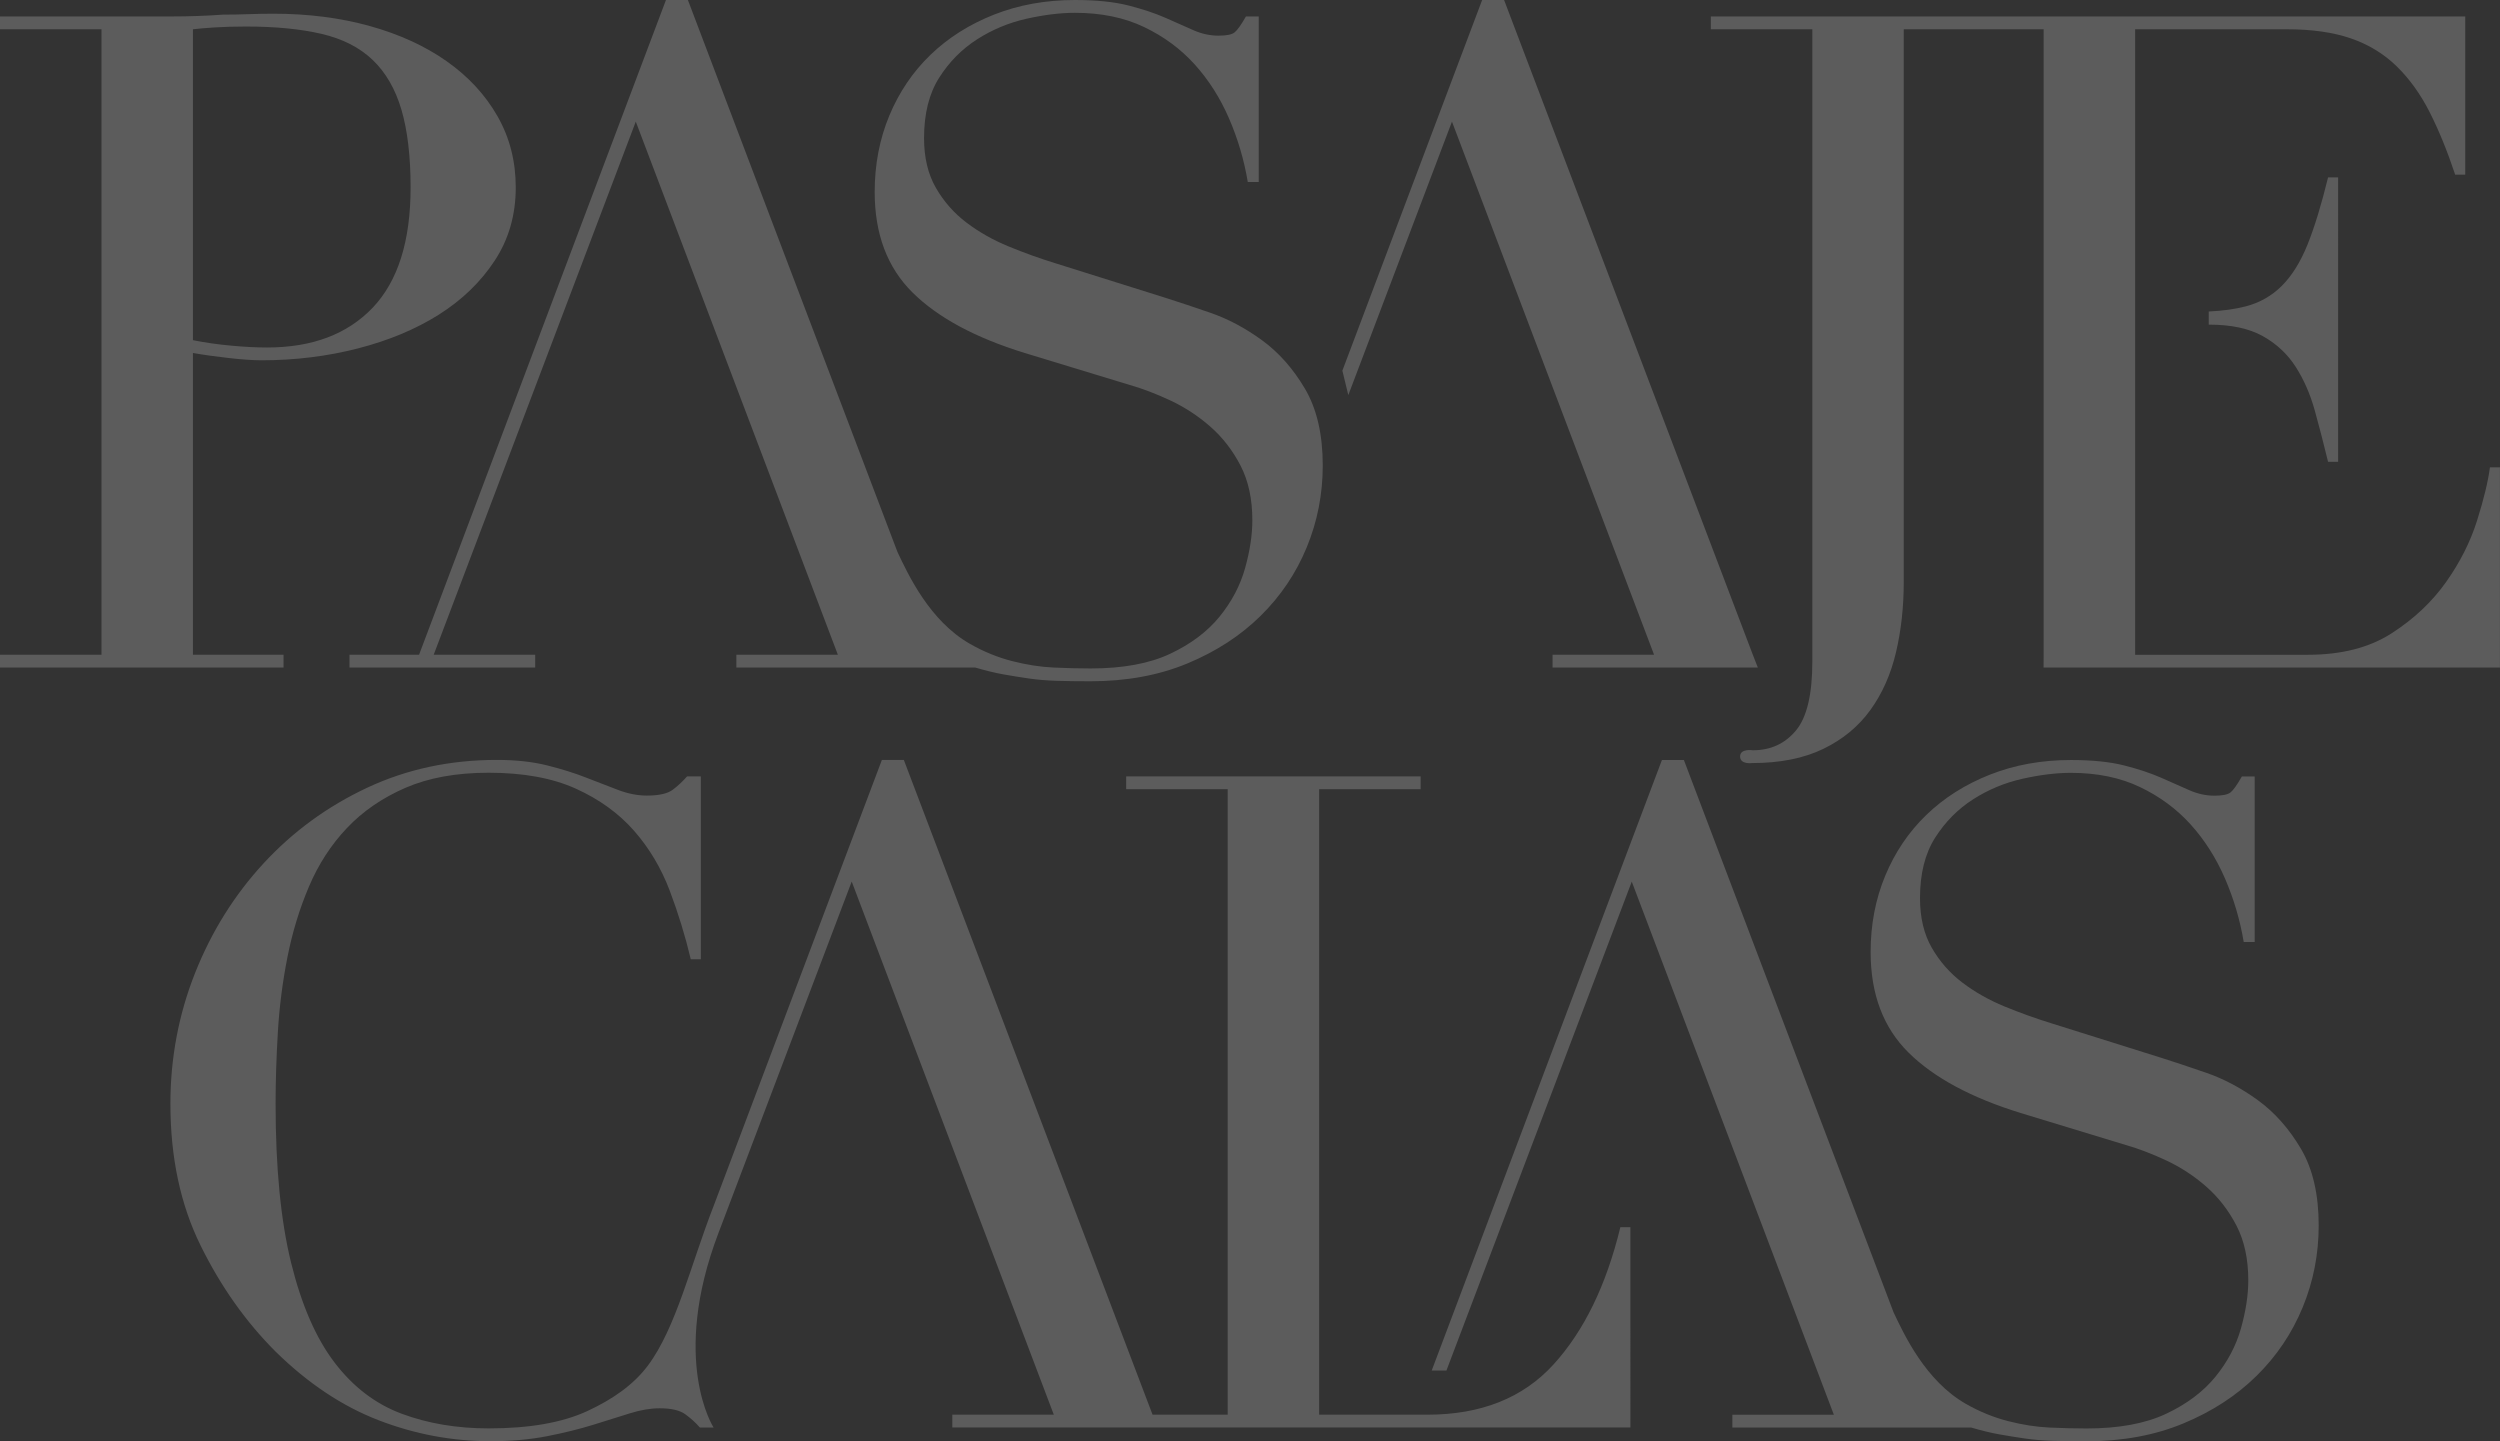
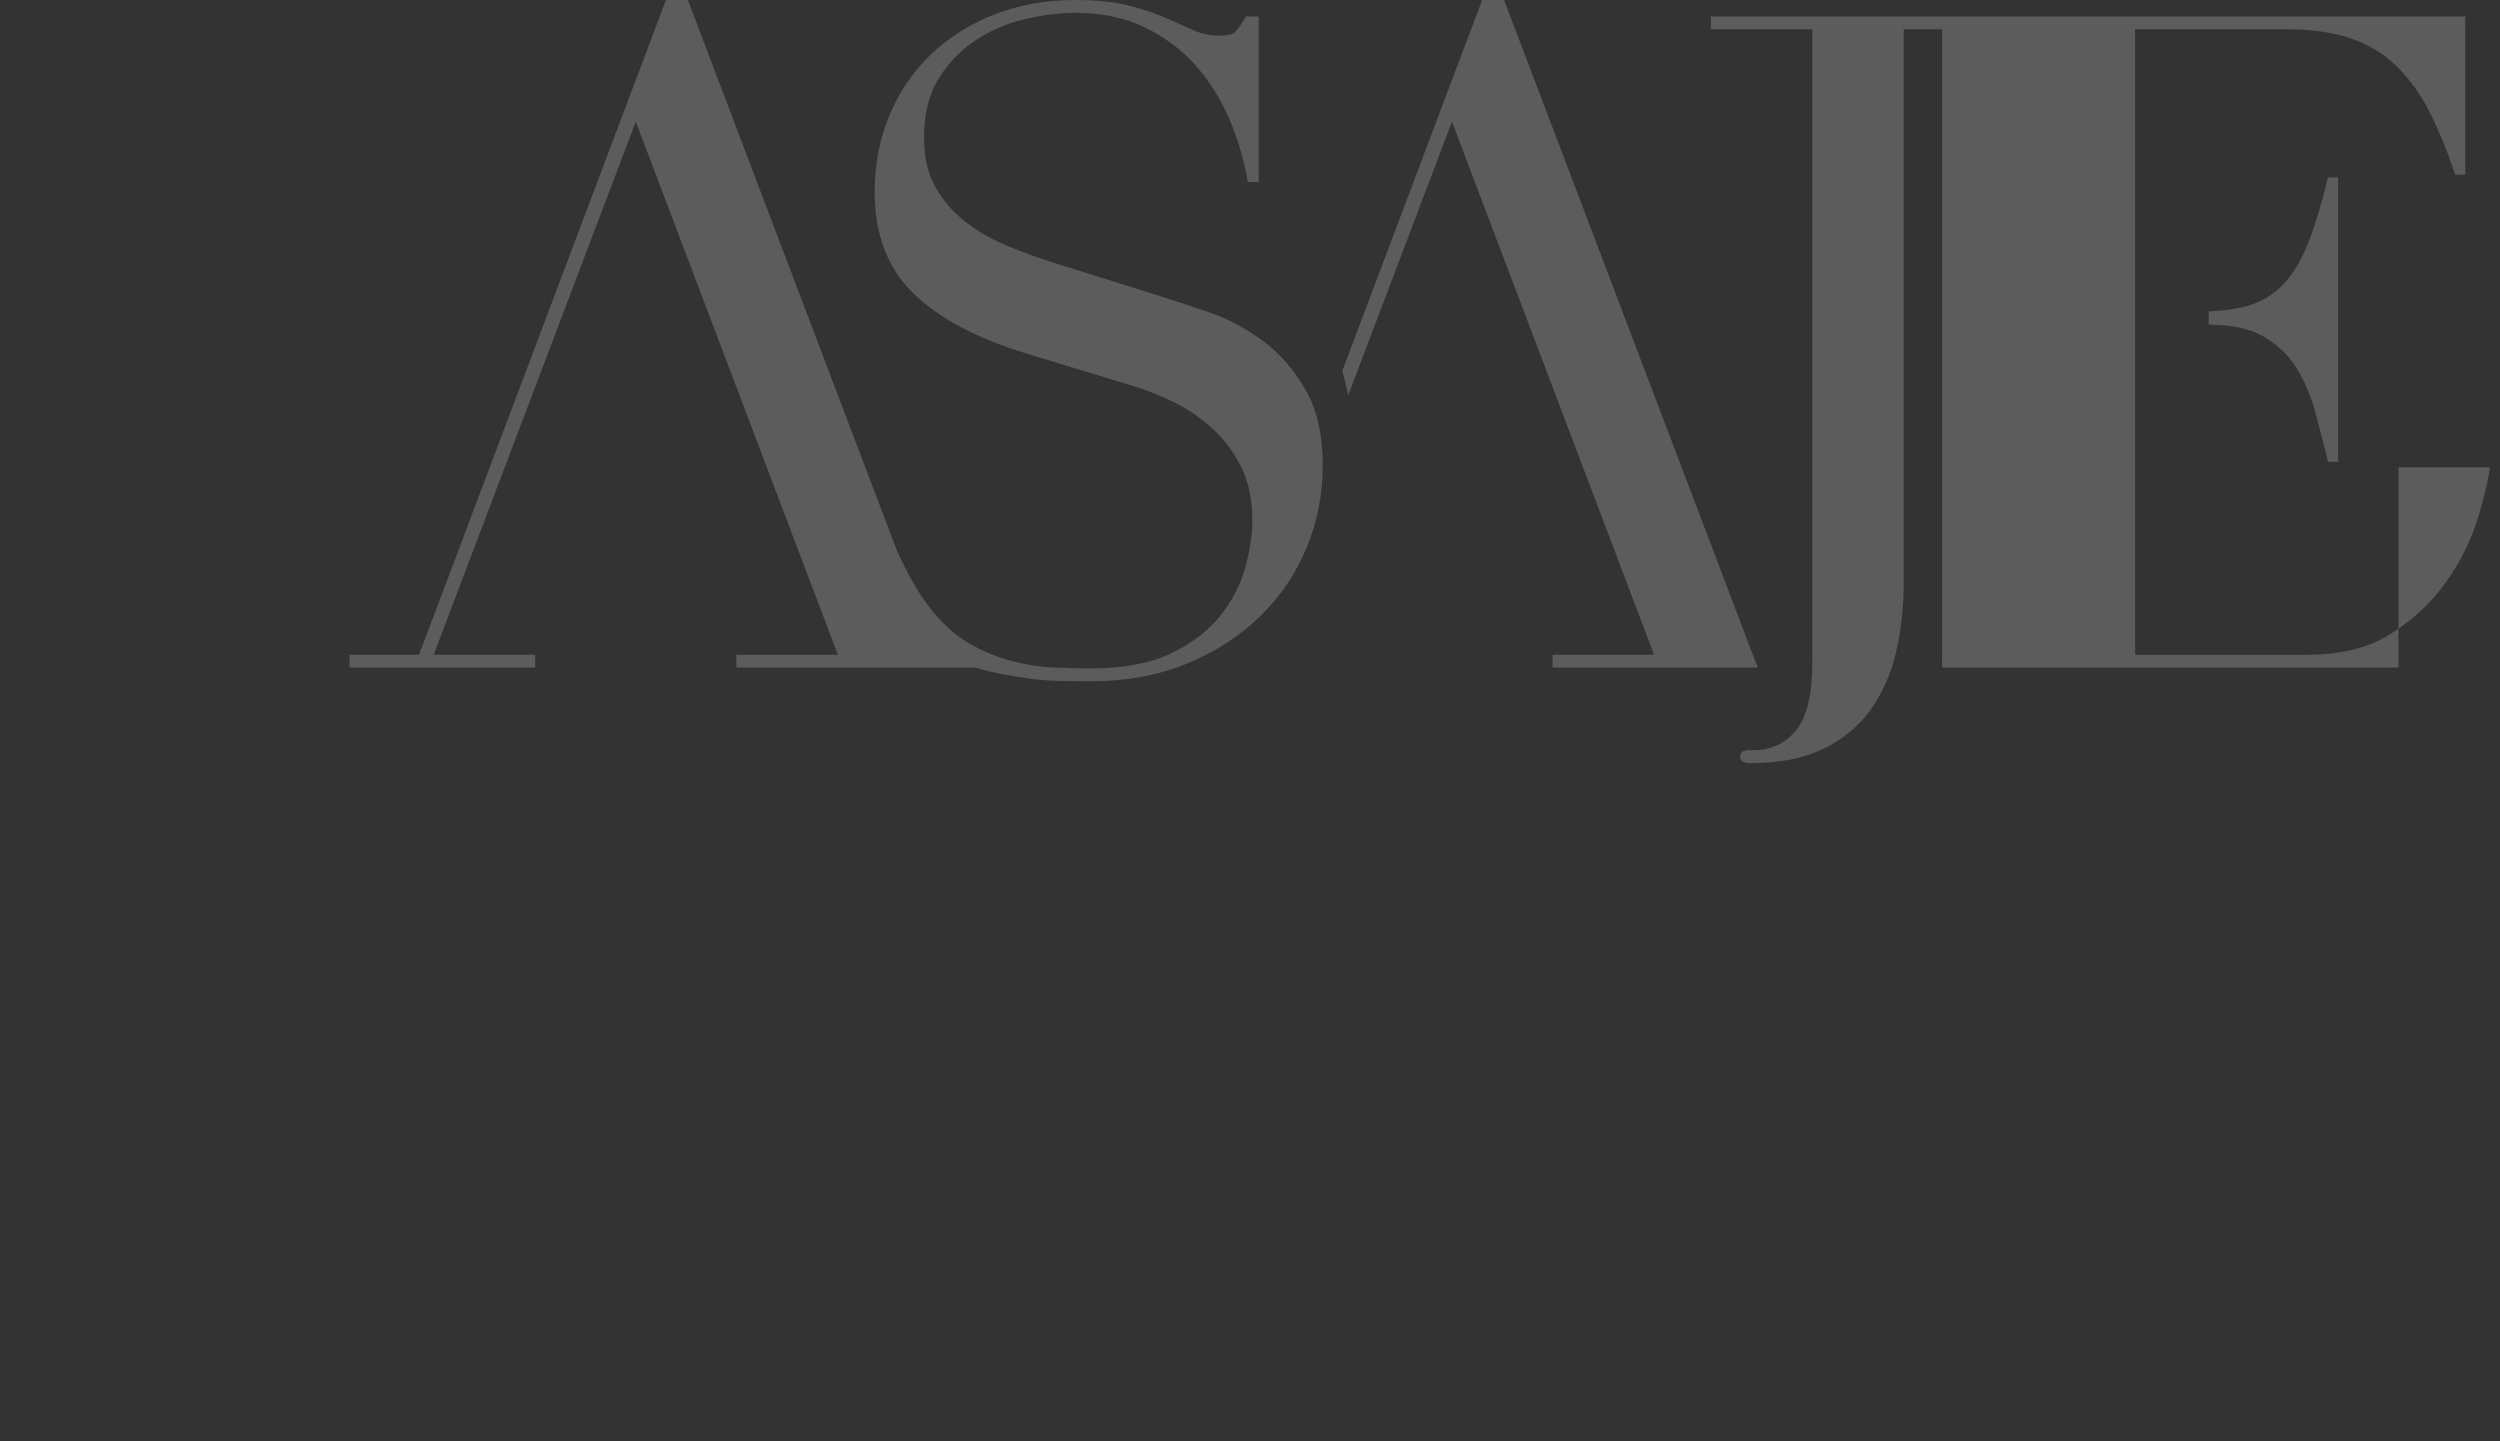
<svg xmlns="http://www.w3.org/2000/svg" version="1.1" id="Capa_1" x="0px" y="0px" viewBox="0 0 1921.89 1108.01" style="enable-background:new 0 0 1921.89 1108.01;" xml:space="preserve">
  <rect x="0" y="0" width="1921.89" height="1108.01" fill="#333333" stroke="none" />
  <style type="text/css">
	.st0{opacity:0.2;}
	.st1{fill:#FFFFFF;}
</style>
  <g class="st0">
    <path class="st1" d="M268.67,503.35v9.84h142.76v-9.84H333.4L488.76,93.5l155.36,409.85h-78.03v9.84c0,0,123.38,0,183.66,0   c7.96,2.34,15.21,4.1,21.78,5.27c6.56,1.17,13.11,2.22,19.68,3.17c6.56,0.93,13.59,1.51,21.09,1.75   c7.49,0.23,16.17,0.35,26.01,0.35c27.65,0,52.49-4.57,74.52-13.71c22.02-9.14,40.78-21.32,56.24-36.55   c15.47-15.23,27.29-32.8,35.5-52.73c8.2-19.91,12.3-40.88,12.3-62.92c0-23.9-4.57-43.58-13.71-59.05   c-9.14-15.47-20.16-27.88-33.04-37.26c-12.9-9.37-26.13-16.4-39.72-21.09c-13.6-4.68-24.85-8.43-33.74-11.25l-85.06-26.71   c-12.2-3.75-24.25-8.09-36.2-13c-11.96-4.92-22.74-11.01-32.34-18.28c-9.61-7.26-17.47-16.17-23.55-26.71   c-6.1-10.55-9.14-23.31-9.14-38.31c0-18.74,3.86-34.2,11.6-46.4c7.73-12.18,17.46-22.02,29.18-29.53   c11.7-7.49,24.36-12.77,37.96-15.82c13.59-3.04,26.01-4.56,37.26-4.56c20.15,0,37.84,3.63,53.08,10.9   c15.22,7.27,28.23,16.87,39.01,28.82c10.77,11.95,19.56,25.79,26.36,41.48c6.79,15.71,11.6,31.98,14.41,48.86h8.43V12.65h-9.84   c-3.75,6.57-6.68,10.67-8.79,12.3c-2.11,1.65-6.22,2.46-12.3,2.46c-6.56,0-13-1.41-19.33-4.22c-6.33-2.81-13.48-5.97-21.44-9.49   c-7.98-3.52-17.47-6.68-28.47-9.49C856.47,1.4,842.76,0,826.36,0c-22.49,0-43.23,3.75-62.21,11.24   c-18.98,7.5-35.27,17.82-48.86,30.93c-13.6,13.13-24.14,28.72-31.63,46.75c-7.5,18.05-11.24,37.61-11.24,58.7   c0,32.33,9.72,58.12,29.17,77.33c19.45,19.22,48.16,34.69,86.11,46.4l80.85,24.61c9.84,2.81,20.26,6.79,31.28,11.95   c11,5.16,21.2,11.83,30.58,20.03c9.37,8.21,17.11,18.17,23.2,29.88c6.09,11.72,9.14,25.78,9.14,42.18   c0,11.24-1.88,23.55-5.62,36.91c-3.76,13.36-10.32,25.78-19.68,37.26c-9.38,11.49-22.04,20.98-37.97,28.47   c-15.94,7.5-36.32,11.25-61.16,11.25c-8.91,0-18.4-0.25-28.47-0.71c-10.08-0.46-20.63-2.11-31.63-4.92   c-11.02-2.82-21.95-7.21-32.69-13.36c-30.89-17.7-47.29-53.02-55.49-70.36c-0.04-0.08-0.07-0.15-0.11-0.23   C645.15,306.73,528.83,0,528.83,0h-16.87L322.15,503.35H268.67z" />
-     <path class="st1" d="M217.98,503.35h-69.65V271.36c7.96,1.41,17.11,2.7,27.42,3.86c10.3,1.18,18.74,1.76,25.31,1.76   c25.77,0,50.49-3.05,74.16-9.14c23.66-6.09,44.4-14.76,62.22-26.01c17.8-11.25,32.1-25.07,42.88-41.48   c10.78-16.4,16.17-35.15,16.17-56.24c0-20.15-4.69-38.42-14.07-54.83c-9.38-16.4-22.38-30.46-39.01-42.18   c-16.64-11.71-36.33-20.74-59.05-27.07c-22.74-6.33-47.45-9.49-74.16-9.49c-6.57,0-13,0.12-19.34,0.35   c-6.33,0.24-12.77,0.35-19.33,0.35c-6.57,0.48-13.13,0.82-19.68,1.05c-6.57,0.25-13.13,0.35-19.68,0.35H0v9.84h78.03v480.85H0v9.84   h217.98V503.35z M148.33,22.5c3.75-0.46,9.25-0.93,16.52-1.41c7.26-0.46,15.34-0.7,24.25-0.7c22.49,0,41.83,1.88,58,5.63   c16.17,3.75,29.29,10.43,39.37,20.04c10.07,9.61,17.45,22.38,22.15,38.31c4.68,15.94,7.03,35.85,7.03,59.75   c0,41.24-9.73,72.06-29.17,92.45c-19.45,20.38-46.52,30.58-81.2,30.58c-7.97,0-17.11-0.46-27.42-1.41   c-10.31-0.93-20.15-2.34-29.53-4.22V22.5z" />
    <polygon class="st1" points="1116.21,93.5 1271.58,503.35 1193.54,503.35 1193.54,513.19 1351.36,513.19 1347.5,503.35 1156.28,0    1139.41,0 1031.96,284.94 1036.52,303.74  " />
-     <path class="st1" d="M1914.16,359.24c-1.41,10.79-4.69,24.37-9.84,40.78c-5.16,16.41-13.13,32.23-23.91,47.45   c-10.78,15.24-24.72,28.36-41.82,39.37c-17.11,11.02-38.56,16.52-64.33,16.52h-132.86V22.5h116.69c19.21,0,35.61,2.35,49.21,7.03   c13.59,4.69,25.31,11.84,35.15,21.44c9.84,9.61,18.28,21.33,25.31,35.15c7.03,13.83,13.59,29.88,19.68,48.16h7.73V12.65h-402.12v0   h-177.84v9.84h78.03v486.09c0,25.31-4.22,43-12.66,53.07c-8.43,10.09-19.45,15.12-33.04,15.12c0,0-9.83-1.57-9.83,4.76   c0,6.33,9.12,5.08,9.12,5.08c21.55,0,39.83-3.64,54.83-10.9c15-7.26,27.06-17.23,36.2-29.88c9.14-12.66,15.7-27.42,19.68-44.29   c3.98-16.87,5.98-34.91,5.98-54.13V22.5h78.03v0h29.51v480.85l-0.05,9.84h350.84V359.24H1914.16z" />
+     <path class="st1" d="M1914.16,359.24c-1.41,10.79-4.69,24.37-9.84,40.78c-5.16,16.41-13.13,32.23-23.91,47.45   c-10.78,15.24-24.72,28.36-41.82,39.37c-17.11,11.02-38.56,16.52-64.33,16.52h-132.86V22.5h116.69c19.21,0,35.61,2.35,49.21,7.03   c13.59,4.69,25.31,11.84,35.15,21.44c9.84,9.61,18.28,21.33,25.31,35.15c7.03,13.83,13.59,29.88,19.68,48.16h7.73V12.65h-402.12v0   h-177.84v9.84h78.03v486.09c0,25.31-4.22,43-12.66,53.07c-8.43,10.09-19.45,15.12-33.04,15.12c0,0-9.83-1.57-9.83,4.76   c0,6.33,9.12,5.08,9.12,5.08c21.55,0,39.83-3.64,54.83-10.9c15-7.26,27.06-17.23,36.2-29.88c9.14-12.66,15.7-27.42,19.68-44.29   c3.98-16.87,5.98-34.91,5.98-54.13V22.5v0h29.51v480.85l-0.05,9.84h350.84V359.24H1914.16z" />
    <path class="st1" d="M1754.22,219.69c-7.73,7.73-17,13-27.77,15.82c-8.16,2.12-17.65,3.44-28.48,3.96v10.1h0.36   c16.87,0,30.58,2.93,41.12,8.79c10.54,5.86,18.98,13.71,25.31,23.55s11.25,21.09,14.77,33.75c3.51,12.65,6.9,25.78,10.19,39.37   h7.73V136.38h-7.73c-5.16,21.09-10.43,38.31-15.81,51.67C1768.51,201.41,1761.96,211.95,1754.22,219.69z" />
-     <path class="st1" d="M1194.33,1048.88c-23.44,25.78-55.78,38.67-97.02,38.67h-83.21V606.7h78.03v-9.84H865.76v9.84h78.03v480.85   h-57.75L694.83,584.2h-16.87L548.63,927.03c-17.53,44.88-28.93,93.98-50.66,122.9c-11.11,14.78-27.19,25.9-46.39,34.8   c-19.22,8.91-44.53,13.36-75.93,13.36c-24.38,0-46.64-3.75-66.78-11.25c-20.15-7.49-37.38-20.62-51.67-39.37   c-14.3-18.74-25.42-44.28-33.39-76.63c-7.98-32.33-11.95-73.11-11.95-122.32c0-17.34,0.58-35.74,1.75-55.19   c1.16-19.44,3.62-38.66,7.38-57.64c3.75-18.98,9.25-37.02,16.52-54.13c7.26-17.1,16.98-32.1,29.18-44.99   c12.18-12.88,27.17-23.19,44.99-30.93c17.81-7.73,39.13-11.6,63.98-11.6c26.72,0,49.09,4.11,67.14,12.3   c18.04,8.2,32.92,18.98,44.64,32.33c11.71,13.36,20.85,28.72,27.42,46.05c6.56,17.34,11.95,34.92,16.17,52.73h7.73v-140.6H528.2   c-3.29,3.75-6.92,7.15-10.9,10.19c-3.99,3.05-10.67,4.57-20.04,4.57c-7.03,0-14.3-1.41-21.79-4.22c-7.5-2.81-15.71-5.98-24.61-9.49   c-8.9-3.52-18.98-6.68-30.23-9.5c-11.25-2.81-24.15-4.22-38.67-4.22c-36.09,0-69.36,7.15-99.83,21.45   c-30.46,14.3-56.94,33.63-79.44,58c-22.5,24.37-40.08,52.49-52.73,84.36C137.33,779.87,131,813.38,131,848.53   c0,41.24,7.73,77.57,23.2,108.96c15.47,31.41,34.68,58.6,57.65,81.55c24.83,24.38,51.2,41.95,79.08,52.73   c27.88,10.77,56.6,16.17,86.12,16.17c15.93,0,30.46-1.29,43.58-3.86c13.11-2.59,24.95-5.52,35.5-8.79   c10.54-3.28,19.91-6.21,28.12-8.79c8.2-2.57,15.81-3.87,22.85-3.87c8.9,0,15.47,1.53,19.68,4.57c4.22,3.05,7.96,6.45,11.25,10.2   h10.54c0,0-33.41-51.48,3.6-149.12c0,0,0,0,0,0L654.76,677.7l155.36,409.85h-78.03v9.84h133.68v0h387.61V943.43h-7.73   C1234.86,987.96,1217.76,1023.11,1194.33,1048.88z" />
-     <path class="st1" d="M1735.76,845.79c-12.9-9.37-26.13-16.4-39.72-21.09c-13.6-4.68-24.85-8.43-33.74-11.25l-85.06-26.71   c-12.2-3.75-24.25-8.09-36.2-13c-11.96-4.92-22.74-11.01-32.34-18.28c-9.61-7.26-17.47-16.17-23.55-26.71   c-6.1-10.55-9.14-23.31-9.14-38.31c0-18.74,3.86-34.2,11.6-46.4c7.73-12.18,17.46-22.02,29.18-29.53   c11.7-7.49,24.36-12.77,37.96-15.82c13.59-3.04,26.01-4.56,37.26-4.56c20.15,0,37.84,3.63,53.08,10.9   c15.22,7.27,28.23,16.87,39.01,28.82c10.77,11.95,19.56,25.79,26.36,41.48c6.79,15.71,11.6,31.98,14.41,48.86h8.43V596.92h-9.84   c-3.75,6.57-6.68,10.67-8.79,12.3c-2.11,1.65-6.22,2.46-12.3,2.46c-6.56,0-13-1.41-19.33-4.22c-6.33-2.81-13.48-5.97-21.44-9.49   c-7.98-3.52-17.47-6.68-28.47-9.49c-11.02-2.82-24.73-4.22-41.13-4.22c-22.49,0-43.23,3.75-62.21,11.24   c-18.98,7.5-35.27,17.82-48.86,30.93c-13.6,13.13-24.14,28.72-31.63,46.75c-7.5,18.05-11.24,37.61-11.24,58.7   c0,32.33,9.72,58.12,29.17,77.33c19.45,19.22,48.16,34.69,86.11,46.4l80.85,24.61c9.84,2.81,20.26,6.79,31.28,11.95   c11,5.16,21.2,11.83,30.58,20.03c9.37,8.21,17.11,18.17,23.2,29.88c6.09,11.72,9.14,25.78,9.14,42.18   c0,11.24-1.88,23.55-5.62,36.91c-3.76,13.36-10.32,25.78-19.68,37.26c-9.38,11.49-22.04,20.98-37.97,28.47   c-15.94,7.5-36.32,11.25-61.16,11.25c-8.91,0-18.4-0.25-28.47-0.71c-10.08-0.46-20.63-2.11-31.63-4.92   c-11.02-2.82-21.95-7.21-32.69-13.36c-30.89-17.7-47.29-53.02-55.49-70.36c0,0,0,0,0,0c-44.7-117.42-161.18-424.55-161.18-424.55   h-16.87l-176.98,469.33h11.32l142.47-375.83l155.36,409.85h-78.03v9.84c0,0,123.34,0,183.62,0c0,0,0,0,0,0   c7.96,2.34,15.22,4.1,21.79,5.27c6.56,1.17,13.11,2.22,19.68,3.17c6.56,0.93,13.59,1.51,21.09,1.75   c7.49,0.23,16.17,0.35,26.01,0.35c27.65,0,52.49-4.57,74.52-13.71c22.02-9.14,40.78-21.32,56.24-36.55   c15.47-15.23,27.29-32.8,35.5-52.73c8.2-19.91,12.3-40.88,12.3-62.92c0-23.9-4.57-43.58-13.71-59.05   C1759.66,867.58,1748.64,855.16,1735.76,845.79z" />
  </g>
</svg>